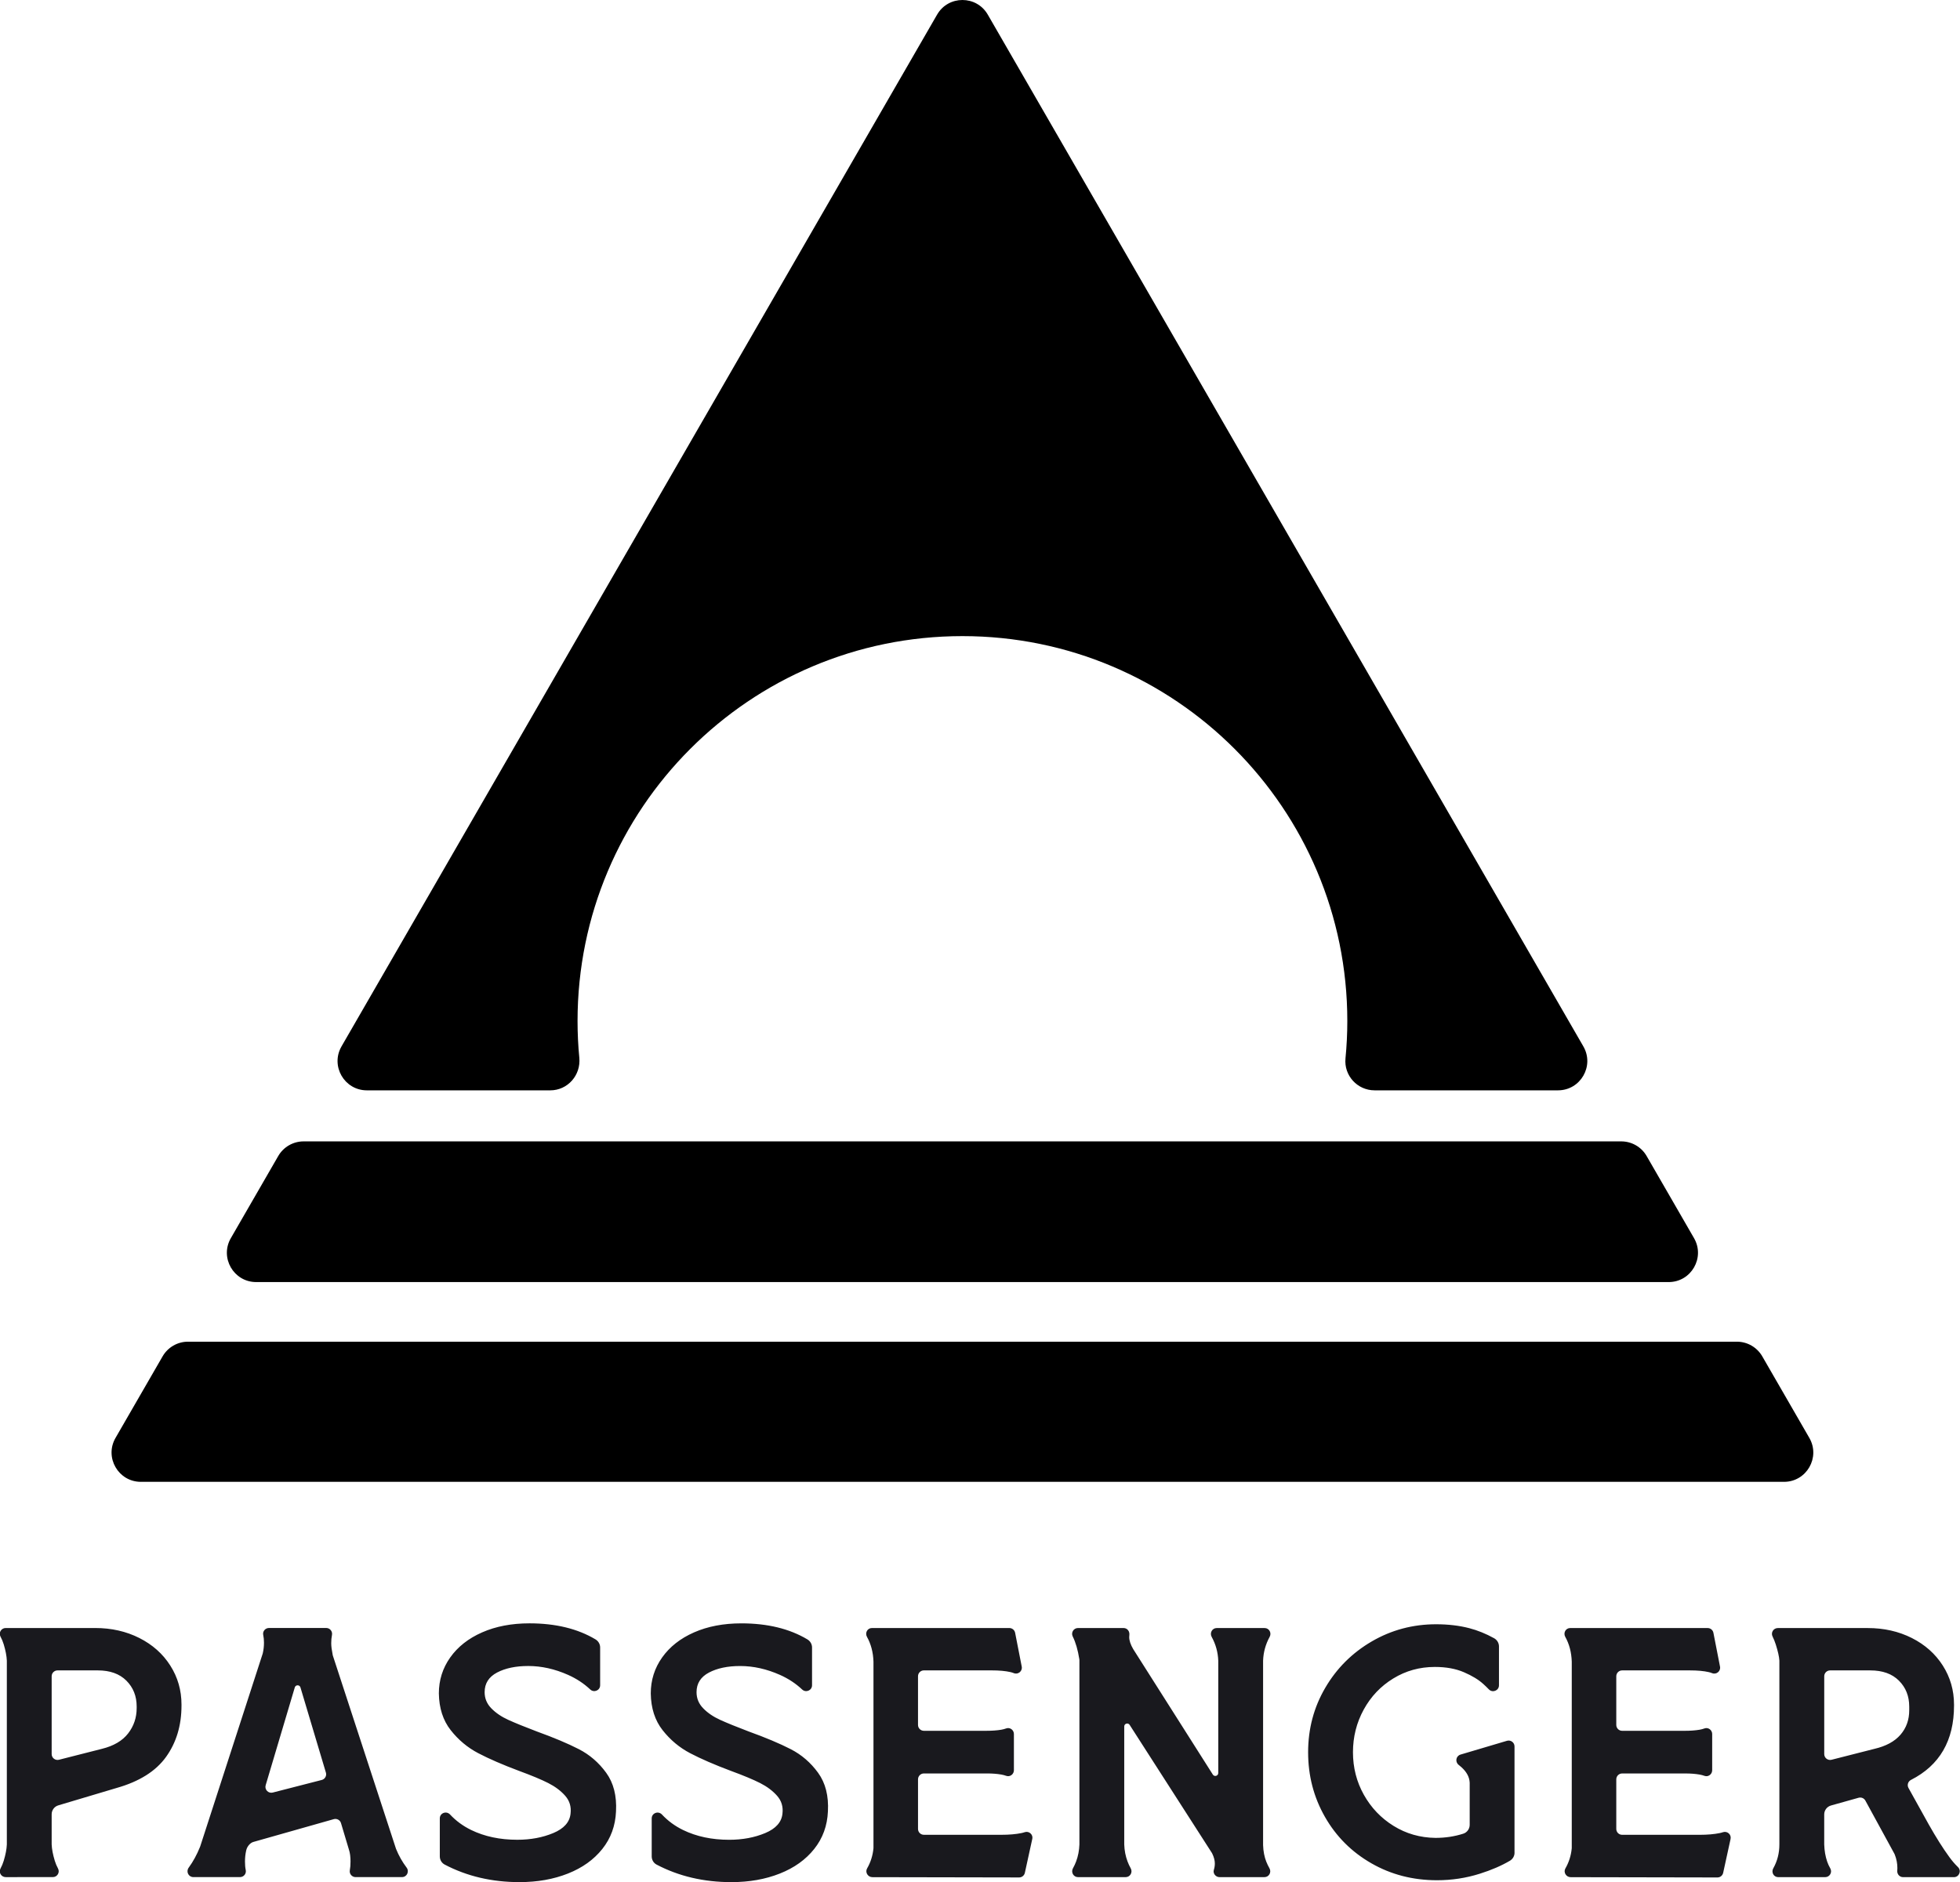
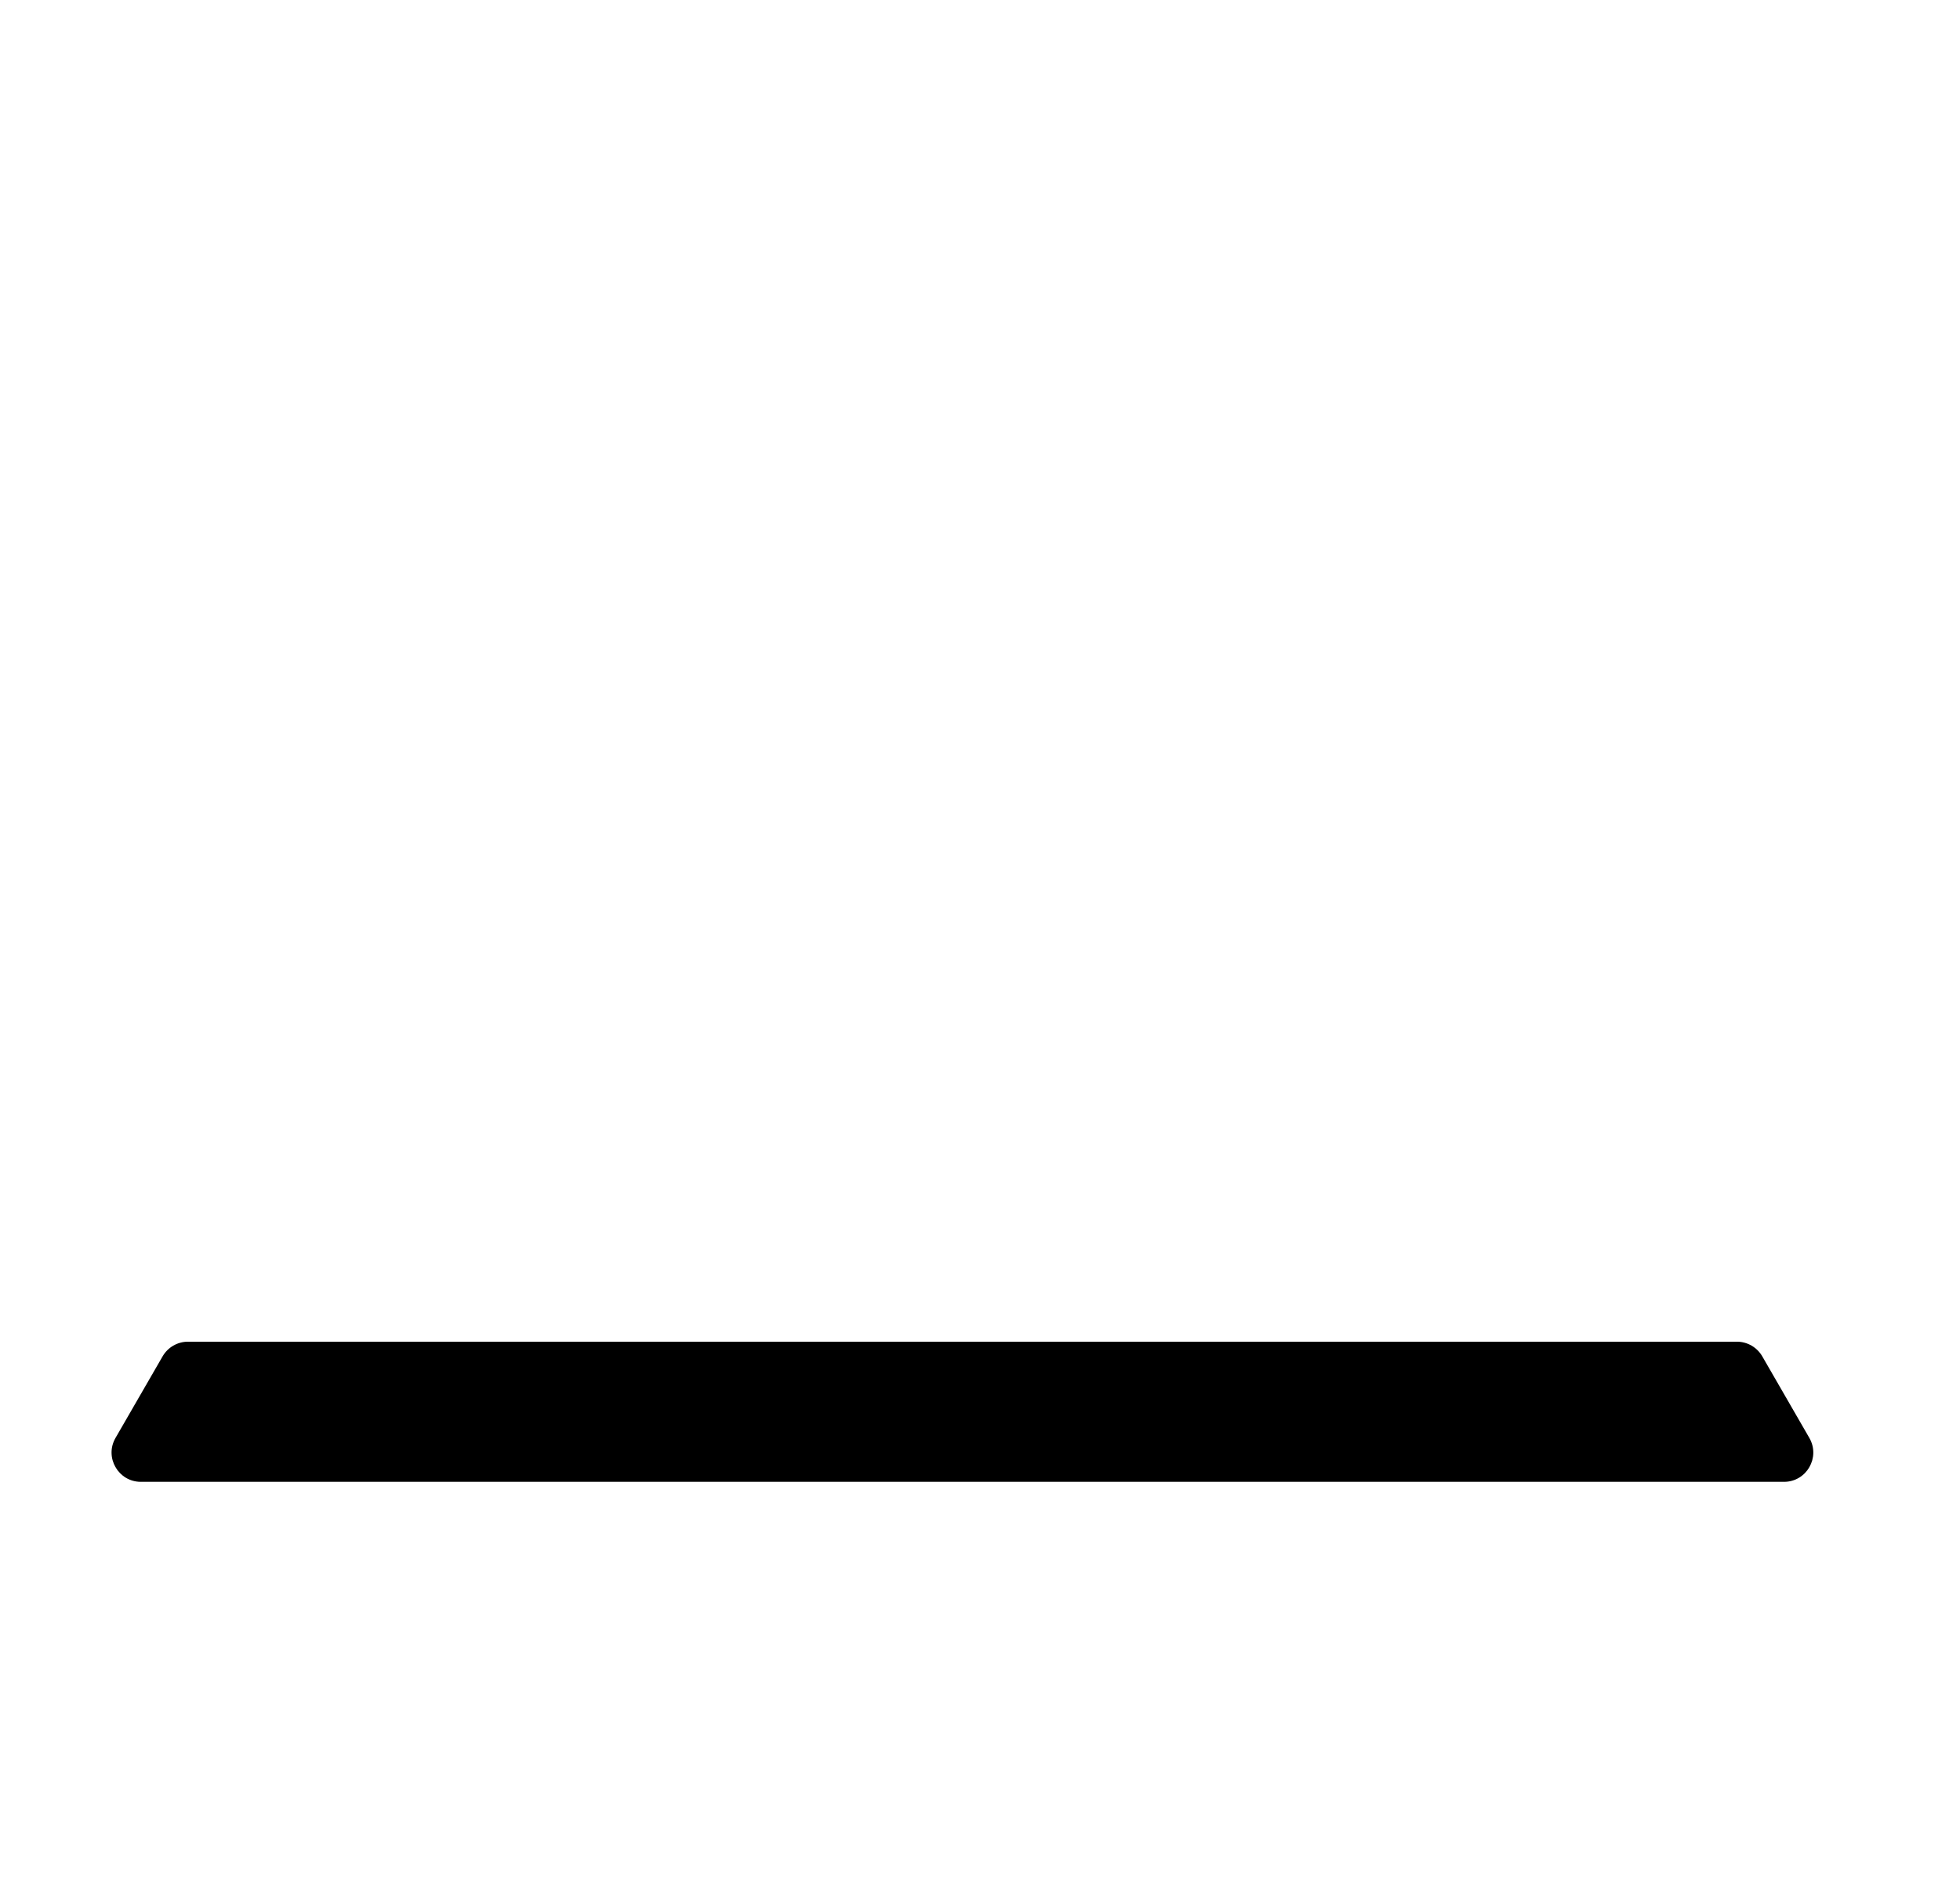
<svg xmlns="http://www.w3.org/2000/svg" id="Layer_1" viewBox="0 0 2000 1920.14">
  <defs fill="#000000">
    <style>.cls-1{fill:#000000;}.cls-2{fill:#000000;}.cls-3{fill:#000000;}.cls-4{fill:#19191e;}</style>
  </defs>
-   <path class="cls-3" d="M348.48,1067.53L956.21,14.94c11.49-19.92,40.24-19.92,51.74,0l607.72,1052.59c11.5,19.92-2.87,44.82-25.88,44.82h-187.15c-17.58,0-31.41-15.11-29.69-32.61,1.22-12.53,1.87-25.21,1.87-38.04,0-216.91-175.84-392.74-392.74-392.74s-392.74,175.84-392.74,392.74c0,12.61,.61,25.07,1.8,37.37,1.73,17.77-11.79,33.29-29.64,33.29h-187.12c-23.01,0-37.39-24.9-25.89-44.82" fill="#000000" />
-   <path class="cls-1" d="M235.56,1263.14l48.36-83.77c5.34-9.25,15.22-14.94,25.89-14.94H1654.36c10.67,0,20.55,5.69,25.88,14.94l48.36,83.77c11.5,19.92-2.88,44.82-25.88,44.82H261.42c-22.99,0-37.37-24.9-25.87-44.82" fill="#000000" />
  <path class="cls-2" d="M117.88,1466.94l48.05-83.22c5.34-9.23,15.21-14.94,25.87-14.94H1772.34c10.67,0,20.55,5.71,25.89,14.94l48.03,83.22c11.51,19.92-2.86,44.82-25.87,44.82H143.77c-23.01,0-37.39-24.9-25.89-44.82" fill="#000000" />
-   <path class="cls-4" d="M99.73,1704.12H58.72c-3.32,0-6,2.68-6,5.98v79.4c0,3.91,3.68,6.77,7.47,5.79l43.68-11.11c12.08-2.97,21.02-8.22,26.85-15.74,5.83-7.5,8.74-16.14,8.74-25.89v-1.59c0-10.59-3.51-19.37-10.48-26.36-7-7-16.73-10.48-29.24-10.48m1848.45,36.85c0-10.59-3.51-19.37-10.48-26.36-7-7-16.73-10.48-29.22-10.48h-41.03c-3.32,0-5.99,2.68-5.99,5.98v79.4c0,3.9,3.68,6.77,7.47,5.79l43.67-11.12c11.86-2.75,20.75-7.57,26.69-14.46,5.93-6.88,8.9-15.2,8.9-24.93v-3.82Zm-1641.64-19.58c-.91-2.73-4.8-2.73-5.71,0l-29.74,99.86c-1.33,4.45,2.72,8.67,7.22,7.5l50-12.84c3.3-.85,5.21-4.28,4.24-7.52l-26.01-87.01Zm1687.26,193.67h-51.9c-3.61,0-6.3-3.16-5.92-6.76,.09-.77,.12-1.59,.12-2.46,0-4.73-.9-9.35-2.7-13.89-.11-.28-.23-.54-.37-.8l-29.59-54.18c-1.35-2.46-4.18-3.66-6.88-2.92l-28.19,7.9c-4.11,1.16-6.93,4.88-6.93,9.12v30.62c.21,6.35,1.2,12.18,3.02,17.48,.78,2.3,1.83,4.63,3.17,6.95,2.29,3.98-.59,8.93-5.18,8.93h-47.96c-4.63,0-7.31-4.99-5.03-9,4.14-7.34,6.23-15.46,6.23-24.35v-187.17c0-.18-.01-.32-.01-.49-.24-3.99-1.47-9.42-3.64-16.27-.97-3-2.04-5.74-3.3-8.24-1.99-3.96,.92-8.6,5.35-8.6h91.81c16.53,0,31.51,3.39,44.96,10.16,13.44,6.78,23.97,16.15,31.6,28.12,7.62,11.97,11.44,25.25,11.44,39.87v.96c0,35.69-14.65,60.95-43.93,75.82-3.04,1.54-4.17,5.27-2.54,8.21l20.73,37.32c7.42,13.12,14.4,24.2,20.97,33.18,2.75,3.8,5.69,7.21,8.78,10.21,3.87,3.77,1.27,10.29-4.14,10.29m-227.89-38.94l-7.55,34.55c-.61,2.73-3.05,4.71-5.86,4.69l-149.74-.28c-4.59,0-7.68-4.97-5.38-8.95,3.56-6.16,5.71-12.89,6.45-20.24,.04-.25,.04-.51,.04-.77v-189.89c-.3-9.5-2.51-17.94-6.64-25.36-2.23-4.01,.45-8.96,5.04-8.96h140.26c2.86,0,5.34,2.04,5.88,4.85l6.74,34.49c.9,4.62-3.65,8.44-8.03,6.7-1.13-.46-2.3-.82-3.47-1.08-5.08-1.17-11.53-1.75-19.37-1.75h-69c-3.3,0-5.98,2.67-5.98,5.99v49.65c0,3.32,2.68,5.99,5.98,5.99h63.91c5.72,0,10.74-.37,15.09-1.1,1.71-.3,3.4-.75,5.09-1.35,3.8-1.36,7.78,1.68,7.78,5.71v37c0,4.05-3.97,7.07-7.78,5.72-1.69-.61-3.38-1.04-5.09-1.34-4.35-.75-9.16-1.12-14.45-1.12h-64.55c-3.3,0-5.98,2.69-5.98,5.99v50.6c0,3.32,2.68,5.99,5.98,5.99h79.15c7.83,0,14.62-.58,20.35-1.75,1.13-.23,2.25-.52,3.31-.89,4.43-1.52,8.83,2.32,7.81,6.9m-220.42,13.98c0,3.38-1.8,6.49-4.71,8.21-8.64,5.09-18.87,9.51-30.71,13.24-14.1,4.45-28.65,6.66-43.69,6.66-24.56,0-46.91-5.76-67.02-17.31-20.12-11.53-35.91-27.32-47.34-47.33-11.44-20.01-17.17-41.99-17.17-65.93s5.83-45.85,17.49-65.75c11.63-19.91,27.48-35.68,47.48-47.33,20.02-11.64,41.89-17.49,65.6-17.49,12.28,0,23.57,1.32,33.84,3.98,8.55,2.21,17.01,5.64,25.35,10.26,3.06,1.69,4.99,4.88,4.99,8.38v39.67c0,5.37-6.54,7.99-10.31,4.14-1.92-1.97-3.77-3.77-5.59-5.41-4.86-4.45-11.48-8.48-19.85-12.08-8.36-3.61-18.26-5.4-29.69-5.4-15.48,0-29.61,3.92-42.41,11.76-12.82,7.83-22.88,18.42-30.18,31.77-7.31,13.35-10.96,27.84-10.96,43.51s3.7,30.13,11.11,43.37c7.42,13.24,17.51,23.83,30.34,31.77,12.8,7.93,27.05,12.02,42.72,12.22,10.02,0,19.49-1.43,28.4-4.29,3.91-1.24,6.54-4.92,6.54-9.04v-42.9c-.21-5.72-3.02-11-8.43-15.89-.94-.85-1.89-1.63-2.83-2.37-3.86-3.04-2.79-9.11,1.92-10.5l47.39-14.06c3.84-1.13,7.69,1.75,7.69,5.74v108.39Zm-253.23,9.39c.85,2.14,1.88,4.31,3.14,6.49,2.3,4.05-.47,9.07-5.13,9.07h-45.8c-3.92,0-6.99-3.79-5.78-7.52,.65-2.04,.98-4.19,.98-6.46,0-3.06-.89-6.43-2.67-10.1-.12-.25-.26-.51-.42-.75l-83.84-130.51c-1.61-2.52-5.52-1.38-5.52,1.62v120.36c.21,6.14,1.32,11.92,3.35,17.32,.87,2.34,1.95,4.69,3.26,7.03,2.25,4.03-.54,9-5.15,9h-48.65c-4.62,0-7.4-4.97-5.14-9,1.29-2.34,2.38-4.69,3.25-7.03,2.01-5.4,3.13-11.18,3.34-17.32v-187.89c0-.33-.02-.66-.07-.99-1.5-9.52-3.76-17.3-6.76-23.31-1.97-3.96,.94-8.59,5.35-8.59h46.58c3.77,0,6.35,3.4,5.86,7.16-.11,.66-.14,1.36-.14,2.06,0,3.59,1.38,7.73,4.14,12.39l81.19,127.9c1.61,2.53,5.53,1.39,5.53-1.61v-114.53c-.31-8.62-2.54-16.75-6.74-24.39-2.21-4.04,.56-8.97,5.18-8.97h48.85c4.61,0,7.38,4.92,5.16,8.97-4.18,7.64-6.42,15.77-6.71,24.39v188.07c.21,6.35,1.31,12.05,3.33,17.15m-238.87-23.38l-7.56,34.55c-.61,2.73-3.05,4.71-5.85,4.69l-149.74-.28c-4.59,0-7.67-4.97-5.37-8.95,3.56-6.16,5.7-12.89,6.45-20.24,.04-.24,.04-.51,.04-.77v-189.89c-.3-9.5-2.52-17.94-6.65-25.35-2.23-4.02,.46-8.97,5.04-8.97h140.27c2.86,0,5.33,2.04,5.88,4.85l6.74,34.49c.91,4.62-3.65,8.44-8.02,6.7-1.13-.46-2.3-.82-3.47-1.08-5.08-1.17-11.53-1.75-19.37-1.75h-69c-3.29,0-5.98,2.67-5.98,5.99v49.65c0,3.32,2.69,5.99,5.98,5.99h63.91c5.72,0,10.74-.37,15.09-1.1,1.71-.3,3.4-.75,5.09-1.35,3.8-1.36,7.78,1.68,7.78,5.71v37c0,4.05-3.98,7.07-7.78,5.72-1.69-.61-3.38-1.04-5.09-1.34-4.35-.75-9.16-1.12-14.44-1.12h-64.55c-3.29,0-5.98,2.69-5.98,5.99v50.6c0,3.32,2.69,5.99,5.98,5.99h79.16c7.83,0,14.62-.58,20.34-1.75,1.13-.23,2.25-.52,3.31-.89,4.43-1.52,8.83,2.32,7.82,6.9m-208.55-28.1c-.63,14.63-5.29,27.39-13.98,38.3-8.69,10.91-20.37,19.28-35.1,25.09-14.72,5.83-31.2,8.74-49.39,8.74-28.25,0-53.72-5.98-76.43-17.93-3.05-1.62-4.9-4.87-4.9-8.32v-38.75c0-5.5,6.7-7.98,10.47-3.96,6.05,6.47,13.2,11.72,21.46,15.75,13.66,6.66,29.38,10.01,47.17,10.01,13.55,0,25.79-2.28,36.68-6.84,10.91-4.55,16.78-11.16,17.64-19.85,.84-7-.96-13.03-5.41-18.11-4.45-5.08-10.22-9.42-17.3-13.03-7.1-3.59-16.99-7.73-29.71-12.39-16.94-6.35-30.86-12.39-41.77-18.11-10.92-5.71-20.29-13.54-28.12-23.5-7.83-9.96-11.86-22.45-12.07-37.49,0-13.53,3.87-25.79,11.6-36.68,7.73-10.91,18.58-19.44,32.55-25.58,13.99-6.14,30.08-9.21,48.29-9.21,26.65,0,49.11,5.46,67.36,16.34,2.92,1.75,4.76,4.85,4.76,8.25v38.56c0,5.28-6.28,7.92-10.12,4.31-6.47-6.09-14.01-11.06-22.61-14.89-13.55-6.03-27.11-9.05-40.66-9.05-12.7,0-23.29,2.22-31.77,6.66-8.46,4.45-12.7,11.13-12.7,20.02,0,6.37,2.27,11.86,6.84,16.52,4.53,4.66,10.31,8.58,17.3,11.76,7,3.17,16.63,7.1,28.91,11.76,17.57,6.35,31.93,12.39,43.04,18.11,11.13,5.71,20.45,13.77,27.97,24.14,7.52,10.38,10.85,23.5,10,39.37m-216.23,0c-.63,14.63-5.28,27.39-13.97,38.3-8.69,10.91-20.38,19.28-35.11,25.09-14.72,5.83-31.19,8.74-49.39,8.74-28.24,0-53.71-5.99-76.42-17.94-3.06-1.62-4.92-4.87-4.92-8.32v-38.75c0-5.5,6.7-7.98,10.47-3.96,6.05,6.47,13.21,11.72,21.46,15.75,13.66,6.66,29.38,10.01,47.17,10.01,13.55,0,25.78-2.28,36.69-6.84,10.9-4.55,16.78-11.16,17.63-19.85,.84-7-.96-13.03-5.4-18.11-4.45-5.08-10.23-9.42-17.31-13.03-7.1-3.59-16.99-7.73-29.71-12.39-16.94-6.35-30.86-12.39-41.76-18.11-10.93-5.71-20.29-13.54-28.12-23.5-7.83-9.96-11.86-22.45-12.08-37.49,0-13.53,3.87-25.79,11.6-36.68,7.73-10.91,18.58-19.44,32.56-25.58,13.99-6.14,30.08-9.21,48.29-9.21,26.66,0,49.11,5.46,67.36,16.34,2.92,1.75,4.76,4.85,4.76,8.25v38.56c0,5.28-6.28,7.92-10.12,4.31-6.47-6.09-14.01-11.06-22.61-14.89-13.55-6.03-27.12-9.05-40.67-9.05-12.7,0-23.28,2.22-31.77,6.66-8.46,4.45-12.7,11.13-12.7,20.02,0,6.37,2.27,11.86,6.84,16.52,4.54,4.66,10.31,8.58,17.31,11.76,6.99,3.17,16.62,7.1,28.91,11.76,17.56,6.35,31.92,12.39,43.04,18.11,11.13,5.71,20.44,13.77,27.96,24.14,7.52,10.38,10.86,23.5,10,39.37m-218.4,67.04h-47.33c-3.76,0-6.58-3.37-5.88-7.03,.47-2.49,.7-5.45,.7-8.85,0-4.88-.52-8.89-1.59-12.07l-8.12-27.13c-.94-3.16-4.27-4.97-7.43-4.03l-82.01,23.24c-3.18,.89-6.04,4.4-6.96,7.48l-.23,.77c-.05,.19-.12,.4-.15,.61-.8,3.5-1.2,7.22-1.2,11.12,0,3.33,.26,6.25,.78,8.74,.77,3.7-2.09,7.14-5.86,7.14h-47.62c-4.95,0-7.68-5.61-4.75-9.62,4.5-6.16,8.38-13.24,11.6-21.26,.07-.18,.12-.35,.19-.51l63.66-196.39c.06-.21,.13-.44,.18-.64,.8-3.51,1.2-7.1,1.2-10.8,0-2.86-.26-5.48-.77-7.86-.78-3.66,2.11-7.07,5.86-7.07h58.45c3.83,0,6.61,3.53,5.83,7.28-.51,2.46-.75,5.23-.75,8.29s.51,6.89,1.52,12c.05,.25,.12,.51,.19,.75l64.29,196.64c.06,.18,.13,.35,.18,.51,2.79,6.86,6.37,13.19,10.73,18.97,3.02,3.99,.31,9.7-4.69,9.7m-225.01-175.04c0,20.33-5.25,37.8-15.74,52.41-10.48,14.62-27.37,25.21-50.66,31.77l-59.3,17.68c-4.03,1.2-6.78,4.9-6.78,9.09v30.74c.21,4.87,1.28,10.43,3.18,16.68,.85,2.77,1.95,5.42,3.31,7.93,2.13,3.96-.78,8.74-5.28,8.74H5.79c-4.5,0-7.42-4.78-5.29-8.74,1.36-2.51,2.46-5.16,3.3-7.93,1.9-6.25,2.97-11.81,3.18-16.68v-187.42c-.21-4.87-1.28-10.43-3.18-16.68-.84-2.79-1.94-5.42-3.3-7.94-2.13-3.96,.79-8.74,5.28-8.74H97.2c16.52,0,31.49,3.39,44.94,10.16,13.46,6.78,23.99,16.15,31.61,28.12,7.63,11.97,11.45,25.25,11.45,39.87v.96Z" fill="#000000" />
</svg>